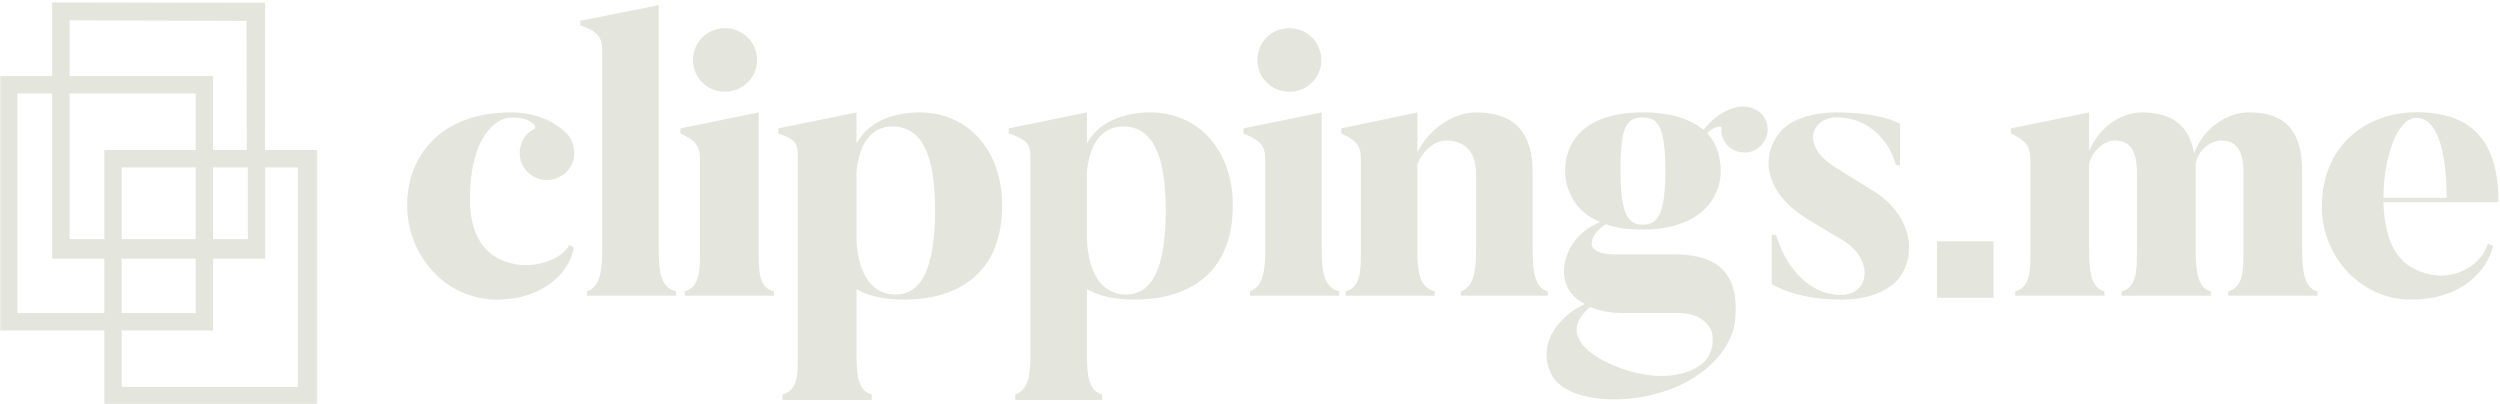
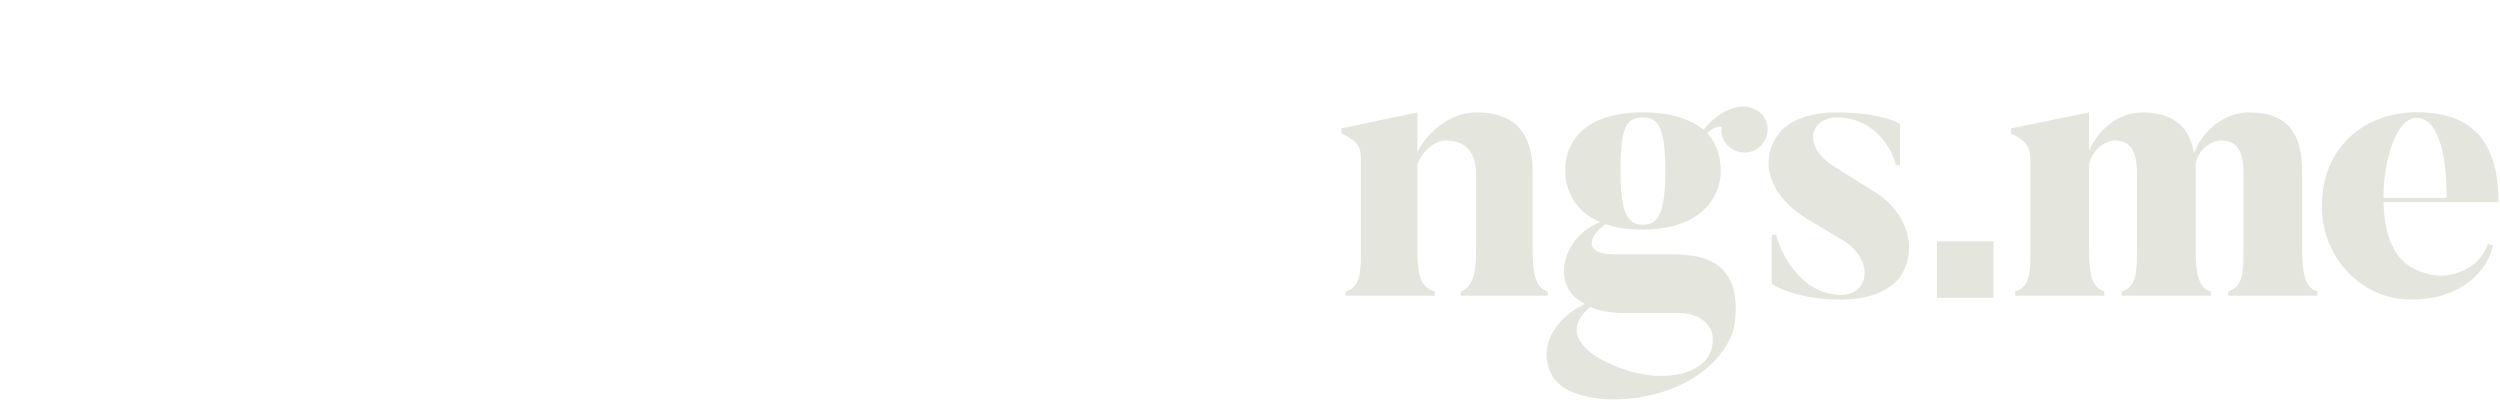
<svg xmlns="http://www.w3.org/2000/svg" xmlns:xlink="http://www.w3.org/1999/xlink" width="1150" height="186" viewBox="0 0 1150 186">
  <defs>
    <polygon id="logo-master-a" points=".06 .978 146 .978 146 185.94 .06 185.94" />
  </defs>
  <g fill="none" fill-rule="evenodd">
    <mask id="logo-master-b" fill="#fff">
      <use xlink:href="#logo-master-a" />
    </mask>
-     <path fill="#E4E5DC" d="M48,119 L48,144 L8,144 L8,43 L24,43 L24,119 L48,119 Z M98,110 L114,110 L114,77 L98,77 L98,110 Z M56,144 L90,144 L90,119 L56,119 L56,144 Z M56,110 L90,110 L90,77 L56,77 L56,110 Z M32,43 L90,43 L90,69 L48,69 L48,110 L32,110 L32,43 Z M113.384,9.602 L113.522,69 L98,69 L98,35 L32,35 L32,9.354 L113.384,9.602 Z M137,178 L56,178 L56,152 L98,152 L98,119 L122,119 L122,77 L137,77 L137,178 Z M121.952,1.225 L24,0.978 L24,35 L0,35 L0,152 L48,152 L48,186 L146,186 L146,69 L121.901,69 L121.952,1.225 Z" mask="url(#logo-master-b)" />
-     <path fill="#E4E5DC" d="M245.77 59.421C242.898 60.676 240.745 63.009 239.669 66.598 237.515 73.056 241.104 80.052 247.742 82.205 254.38 84.359 261.558 80.591 263.709 73.952 264.964 69.468 263.531 64.085 260.48 61.215 256.714 57.447 248.461 51.706 235.005 51.706 202.712 51.706 187.282 71.801 187.282 94.406 187.282 117.55 205.043 137.822 228.546 137.822 250.971 137.822 262.633 124.009 263.891 113.782L261.917 112.706C258.688 118.805 248.281 122.751 239.312 121.855 225.496 120.42 216.166 111.091 216.166 91.713 216.166 64.264 227.111 54.038 235.541 54.038 244.513 54.038 247.563 58.524 245.77 59.421M303 115.217L303 2.369 267 9.544 267 11.697C275 14.39 277 17.08 277 23.359L277 115.217C277 124.546 276 132.082 270 134.056L270 136 311 136 311 134.056C304 132.261 303 125.084 303 115.217M333.502 42.198C341.576 42.198 348.212 35.738 348.212 27.664 348.212 19.411 341.576 12.953 333.502 12.953 325.247 12.953 318.789 19.411 318.789 27.664 318.789 35.738 325.247 42.198 333.502 42.198M349 115.217L349 51.706 313 59.061 313 61.394C320 64.624 322 67.134 322 73.416L322 115.217C322 124.366 322 131.902 315 134.056L315 136 356 136 356 134.056C349 132.261 349 125.084 349 115.217M411.831 135.491C402.503 135.491 395 128.134 394 110.912L394 78.976C395 67.674 399.812 58.165 410.576 58.165 424.212 58.165 430.134 71.621 430.134 96.558 430.134 124.546 423.316 135.491 411.831 135.491zM422.956 51.706C410.398 51.706 399 56.371 394 66.059L394 51.706 358 59.061 358 61.394C366 64.085 367 65.879 367 72.158L367 163.477C367 172.628 367 179.446 360 181.417L360 184 401 184 401 181.417C395 179.803 394 173.344 394 163.477L394 132.978C399 136.028 406.63 137.822 415.602 137.822 439.64 137.822 460.989 126.699 460.989 94.406 460.989 69.288 445.382 51.706 422.956 51.706zM517.939 135.491C508.609 135.491 501 128.134 500 110.912L500 78.976C501 67.674 505.918 58.165 516.682 58.165 530.318 58.165 536.239 71.621 536.239 96.558 536.239 124.546 529.422 135.491 517.939 135.491zM529.062 51.706C516.504 51.706 505 56.371 500 66.059L500 51.706 464 59.061 464 61.394C472 64.085 474 65.879 474 72.158L474 163.477C474 172.628 473 179.446 467 181.417L467 184 507 184 507 181.417C501 179.803 500 173.344 500 163.477L500 132.978C505 136.028 512.736 137.822 521.706 137.822 545.748 137.822 567.097 126.699 567.097 94.406 567.097 69.288 551.488 51.706 529.062 51.706zM593.112 42.198C601.185 42.198 607.824 35.738 607.824 27.664 607.824 19.411 601.185 12.953 593.112 12.953 584.859 12.953 578.401 19.411 578.401 27.664 578.401 35.738 584.859 42.198 593.112 42.198M608 115.217L608 51.706 572 59.061 572 61.394C580 64.624 582 67.134 582 73.416L582 115.217C582 124.366 581 131.902 575 134.056L575 136 616 136 616 134.056C609 132.261 608 125.084 608 115.217" />
    <path fill="#E4E5DC" d="M55 86.056L55 88 95 88 95 86.056C89 84.441 88 76.905 88 67.037L88 30.976C88 9.447 76.032 3.706 61.859 3.706 51.273 3.706 40 11.78 35 22.007L35 3.706 0 11.061 0 13.394C7 16.624 9 18.955 9 25.236L9 67.396C9 76.546 9 84.082 2 86.056L2 88 43 88 43 86.056C36 84.261 35 77.264 35 67.396L35 27.567C37 22.007 42.67 16.624 48.231 16.624 57.022 16.624 62 22.184 62 31.694L62 67.037C62 76.188 61 84.082 55 86.056M138.659 55.375C132.021 55.375 128.432 50.711 128.432 30.617 128.432 10.524 130.943 6.038 138.659 6.038 145.834 6.038 149.063 10.524 149.063 30.617 149.063 50.711 145.477 55.375 138.659 55.375zM130.943 96L155.345 96C168.441 96 170.593 105.29 170.593 105.29 170.593 105.29 172.746 114.779 164.853 120.162 154.985 127.158 137.402 126.252 122.333 118.715 122.333 118.715 96.856 107.985 114.437 93.274 121.435 96.144 128.971 96 130.943 96zM182.434 1.194C178.309 2.092 172.028 4.603 166.647 11.78 160.905 6.936 151.936 3.706 138.659 3.706 113.182 3.706 102.955 16.085 102.955 30.617 102.955 38.869 107.262 49.456 119.104 54.12 102.059 61.118 102.418 76.546 102.418 76.546 102.418 84.619 106.903 89.285 112.106 91.796 102.418 96.101 89.321 108.481 96.497 123.909 103.314 138.621 139.196 139.878 161.623 126.063 179.924 114.76 180.999 100.492 180.999 100.492 184.768 69.814 163.059 69 151.217 69L126.099 69C107.799 69 116.95 57.613 121.794 55.1 126.279 56.895 131.482 57.571 138.659 57.571 165.569 57.571 174.541 42.659 174.541 30.638 174.541 24.179 172.567 17.71 168.262 13.225 171.311 10.176 175.257 9.452 174.9 11.066 174.541 13.579 175.437 16.447 177.411 18.6 181.179 22.905 188.174 23.443 192.482 19.495 196.966 15.549 197.325 8.731 193.378 4.424 190.508 1.554 186.023.477 182.434 1.194z" transform="translate(617 48)" />
    <path fill="#E4E5DC" d="M861.871 87.947L843.75 76.645C828.143 66.777 833.344 53.984 845.006 53.984 859.54 53.984 869.405 65 872.098 76L874 76 874 56.91C874 56.91 865.425 51.706 844.791 51.706 825.595 51.706 819.064 60.496 819.064 60.496 808.658 73.056 813.198 89.203 830.42 100.146L848.568 111.091C862.203 120.061 859.704 135.649 846.966 135.649 830.461 135.649 820.247 120 817.018 108L815 108 815 130.647C815 130.647 825.427 137.822 847.136 137.822 866.692 137.822 873.431 128.134 873.431 128.134 882.76 115.756 878.017 97.815 861.871 87.947M1059 115.037L1059 78.976C1059 57.447 1048.62 51.706 1034.45 51.706 1023.51 51.706 1013.21 59.78 1009.26 70.544 1007.11 56.91 997.868 51.706 985.308 51.706 974.724 51.706 965 59.6 961 69.468L961 51.706 925 59.061 925 61.394C932 64.624 934 67.494 934 73.773L934 115.396C934 124.546 934 132.082 927 134.056L927 136 968 136 968 134.056C962 132.261 961 125.264 961 115.396L961 75.387C962 70.364 967.424 64.624 972.807 64.624 979.984 64.624 983 69.468 983 79.694L983 115.037C983 124.188 983 132.082 976 134.056L976 136 1017 136 1017 134.056C1011 132.441 1010 124.905 1010 115.037L1010 79.515C1010 78.437 1010 77.9 1010 76.285 1010 70.364 1016.24 64.624 1021.81 64.624 1028.98 64.624 1032 69.468 1032 79.694L1032 115.037C1032 124.188 1032 132.082 1025 134.056L1025 136 1066 136 1066 134.056C1060 132.441 1059 124.905 1059 115.037M1111.63 54.22C1120.6 54.22 1125.45 68 1125.45 91L1096.38 91C1096.38 74 1102.12 54.22 1111.63 54.22zM1117.91 126.265C1105.89 123.575 1097.1 116 1096.38 93L1149.31 93C1149.31 62 1134.24 51.632 1111.63 51.632 1088.31 51.632 1068.04 67.097 1068.04 95.085 1068.04 117.692 1085.62 137.803 1109.12 137.803 1132.44 137.803 1144.29 124.357 1146.8 113.054L1144.46 112.125C1140.52 123.967 1127.24 128.419 1117.91 126.265z" />
    <polygon fill="#E4E5DC" points="891 137 917 137 917 111 891 111" />
  </g>
</svg>